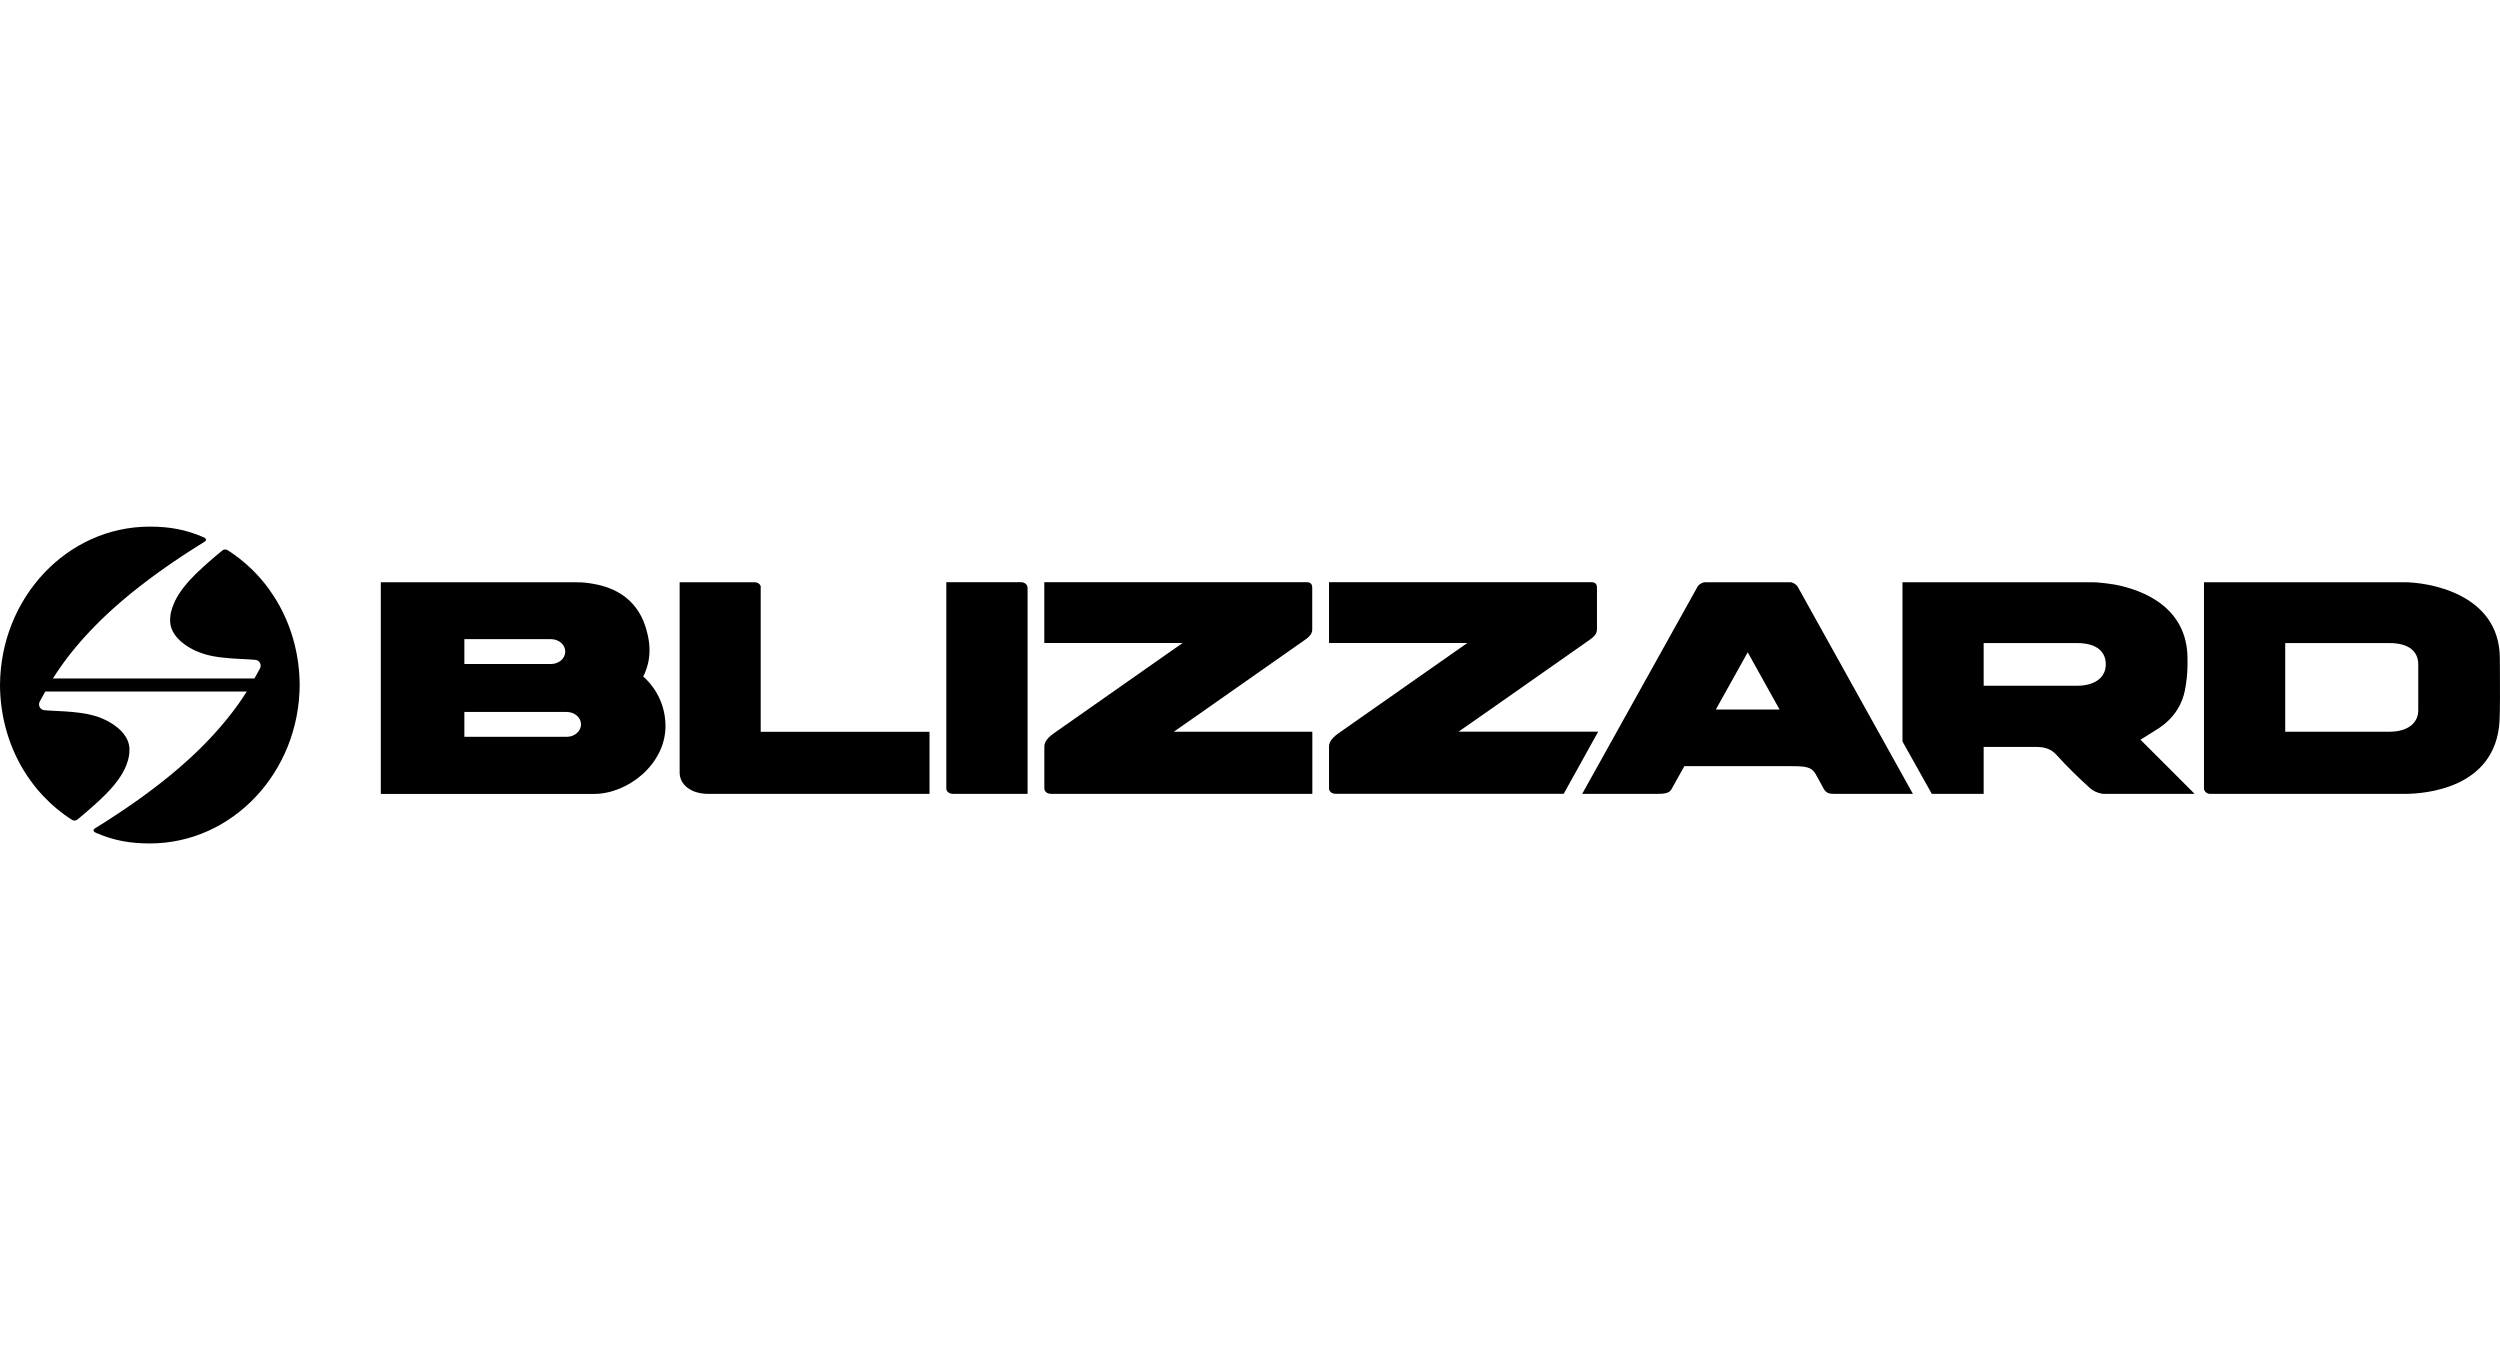
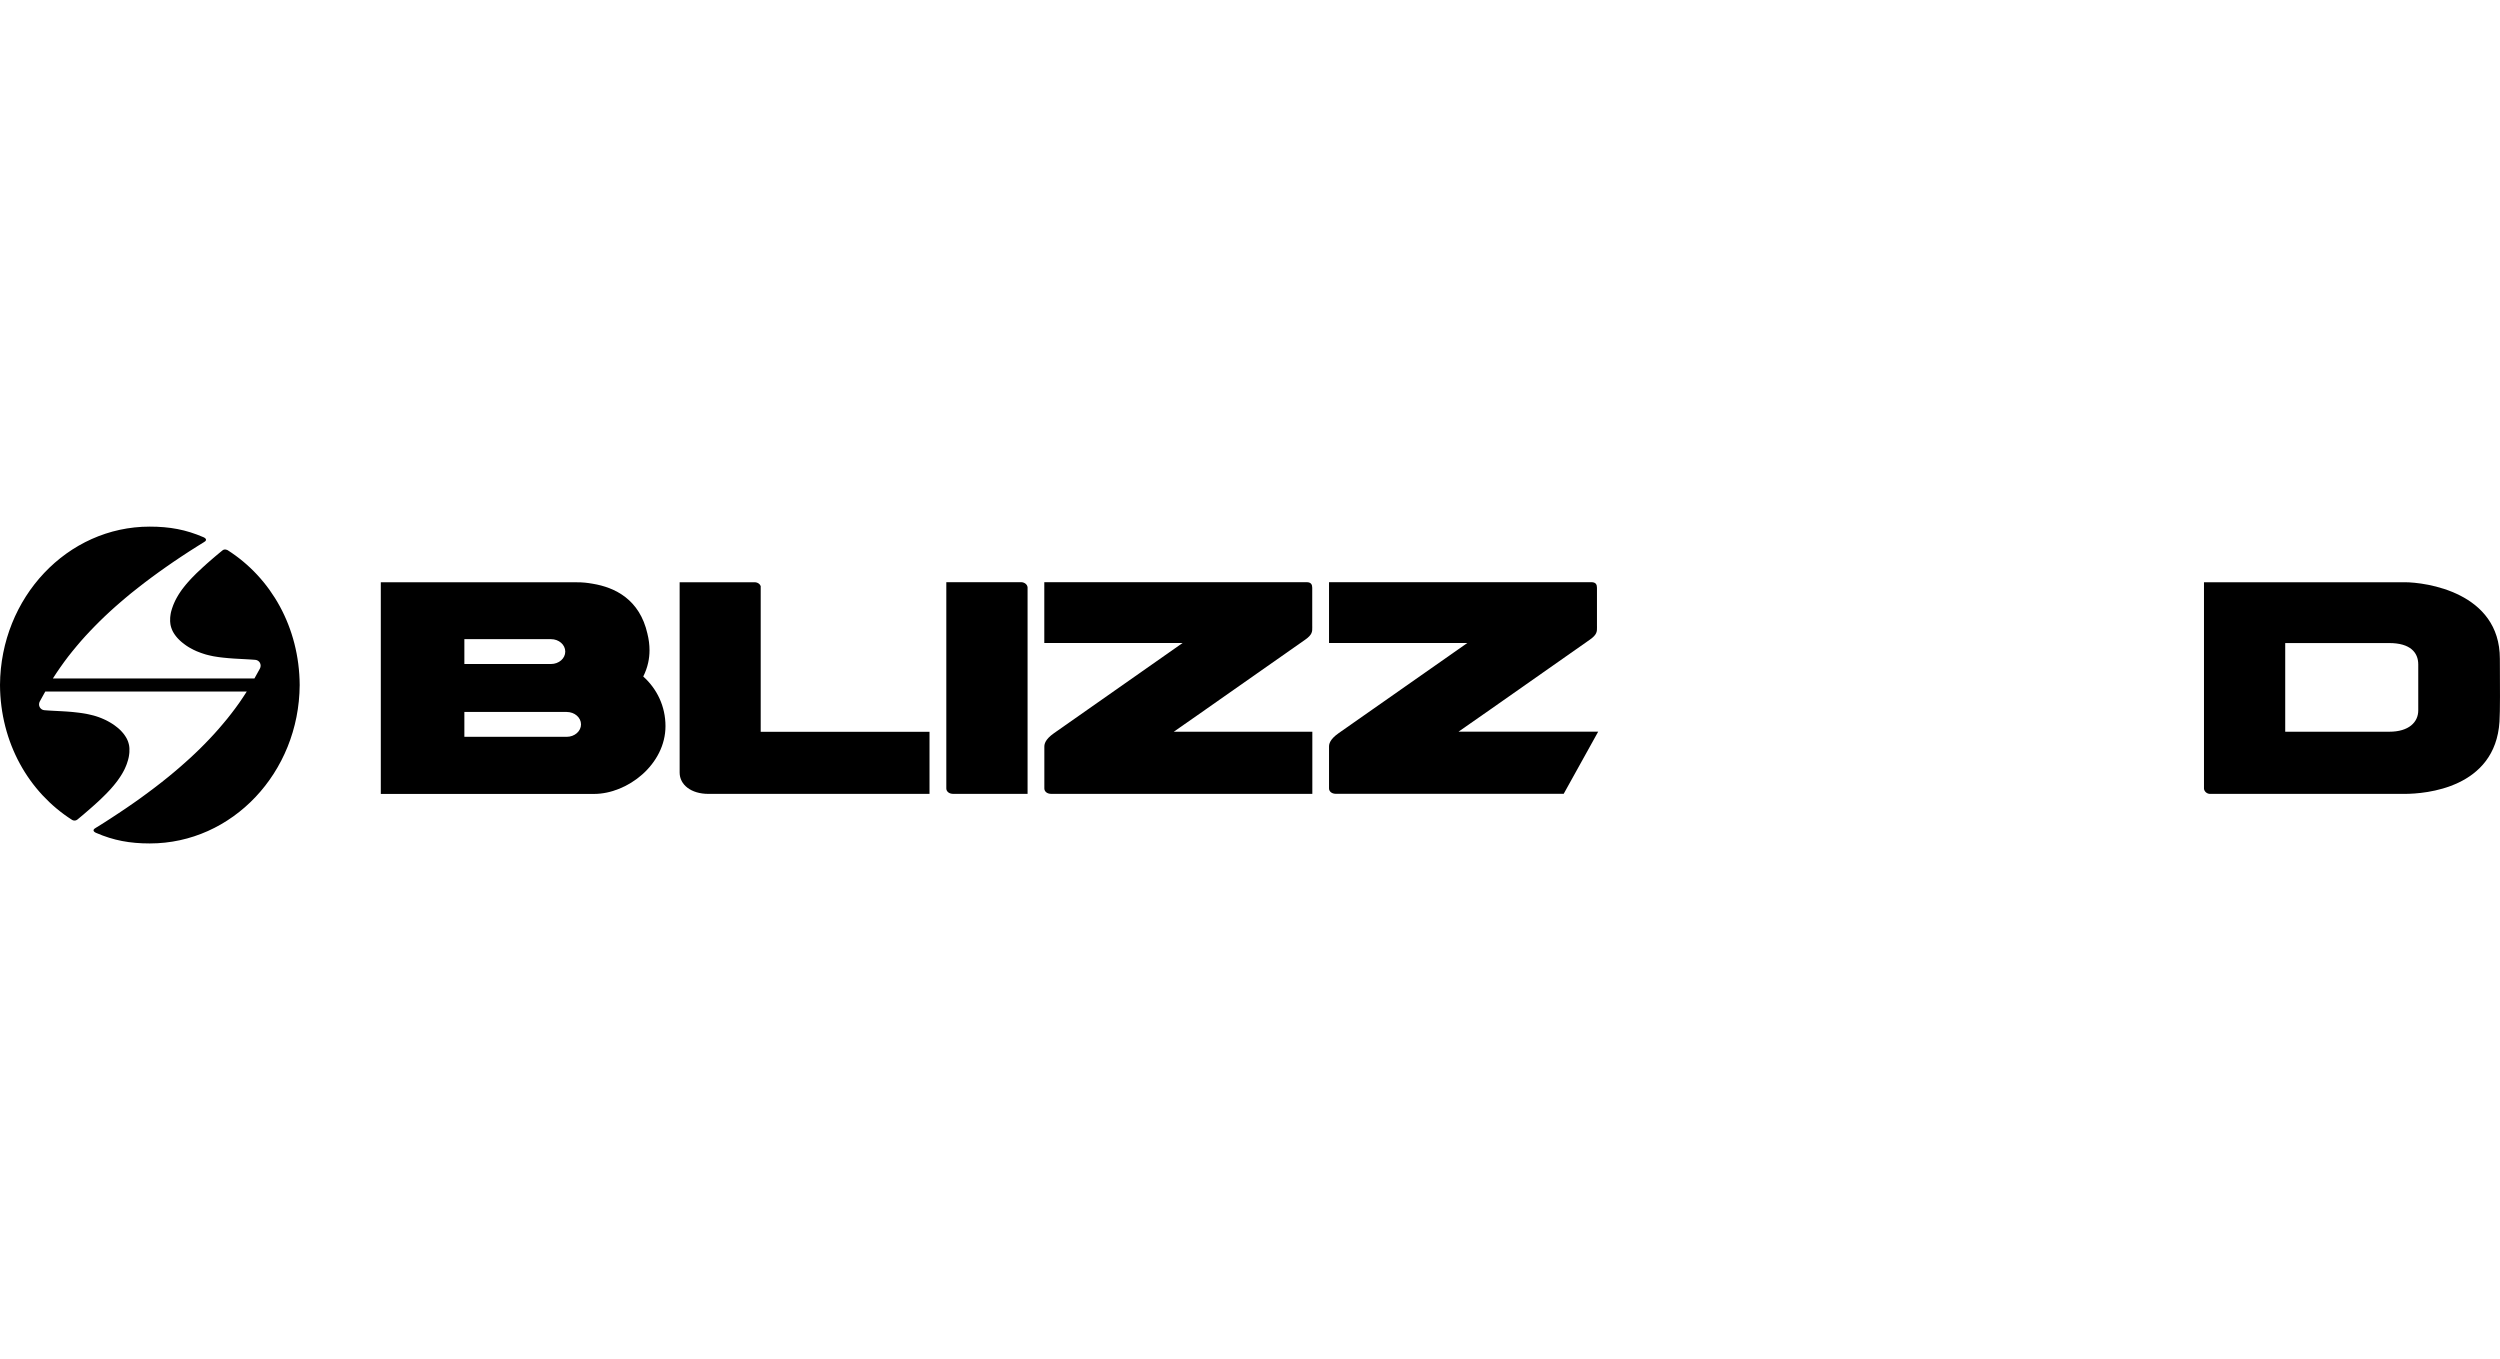
<svg xmlns="http://www.w3.org/2000/svg" width="103" height="56" viewBox="0 0 103 56" fill="none">
  <path d="M3.654 33.372L3.48 33.521V33.523L3.191 33.764C3.073 33.855 2.964 33.776 2.964 33.776C1.176 32.634 0.015 30.598 0 28.222C0.022 24.614 2.778 21.695 6.17 21.697C6.991 21.697 7.662 21.821 8.379 22.131C8.379 22.131 8.617 22.224 8.394 22.342L8.144 22.497L7.794 22.719L7.448 22.946L7.146 23.149L6.847 23.356L6.549 23.567L6.256 23.781L5.964 24L5.677 24.223L5.392 24.449L5.172 24.632L4.955 24.817L4.74 25.004L4.529 25.195L4.32 25.39L4.114 25.589L3.912 25.792L3.714 25.997L3.518 26.207L3.335 26.412L3.157 26.621L2.981 26.834L2.811 27.048L2.647 27.267L2.486 27.492L2.329 27.721L2.178 27.953H10.482L10.708 27.546C10.747 27.474 10.749 27.387 10.712 27.313C10.675 27.241 10.604 27.194 10.523 27.186L10.362 27.174L10.2 27.164L9.832 27.144L9.622 27.132L9.413 27.116L9.204 27.096L9.099 27.084L8.994 27.07L8.89 27.054L8.787 27.037L8.684 27.015L8.581 26.991L8.48 26.965L8.379 26.933L8.278 26.899L8.179 26.861L8.08 26.822L7.983 26.776L7.888 26.726L7.792 26.673L7.734 26.637L7.676 26.599L7.62 26.559L7.512 26.476L7.46 26.432L7.409 26.386L7.361 26.338L7.314 26.289L7.271 26.239L7.23 26.187L7.192 26.134L7.157 26.08L7.125 26.024L7.097 25.967L7.073 25.907L7.052 25.847L7.035 25.786L7.022 25.722L7.015 25.658L7.009 25.593L7.011 25.527V25.462L7.017 25.394L7.026 25.326L7.037 25.259L7.052 25.193L7.071 25.128L7.091 25.062L7.136 24.935L7.174 24.845L7.213 24.758L7.256 24.674L7.301 24.593L7.349 24.511L7.4 24.431L7.452 24.354L7.506 24.278L7.583 24.179L7.662 24.081L7.744 23.986L7.828 23.893L7.914 23.801L8.002 23.712L8.091 23.622L8.183 23.535L8.351 23.378L8.521 23.224L8.693 23.073L8.867 22.924L9.043 22.777L9.157 22.684C9.254 22.592 9.383 22.67 9.383 22.67C11.172 23.811 12.332 25.847 12.347 28.224C12.325 31.831 9.568 34.75 6.172 34.75C5.351 34.75 4.68 34.627 3.963 34.316C3.963 34.316 3.725 34.225 3.948 34.106L4.198 33.951L4.546 33.728L4.891 33.501L5.194 33.298L5.493 33.092L5.791 32.881L6.084 32.666L6.376 32.447L6.663 32.225L6.949 31.996L7.17 31.813L7.387 31.628L7.602 31.439L7.815 31.248L8.024 31.053L8.23 30.855L8.432 30.652L8.63 30.447L8.826 30.236L9.009 30.031L9.187 29.822L9.362 29.612L9.533 29.395L9.699 29.176L9.86 28.953L10.015 28.725L10.166 28.492H1.865L1.639 28.9C1.6 28.973 1.598 29.059 1.635 29.132C1.673 29.204 1.744 29.254 1.824 29.26L1.985 29.272L2.148 29.282L2.516 29.301L2.721 29.313L2.931 29.329L3.035 29.339L3.245 29.363L3.349 29.377L3.454 29.393L3.559 29.411L3.662 29.433L3.764 29.457L3.865 29.482L3.966 29.512L4.067 29.546L4.166 29.584L4.265 29.626L4.363 29.671L4.458 29.721L4.553 29.775L4.611 29.811L4.669 29.848L4.725 29.888L4.834 29.972L4.886 30.015L4.936 30.061L4.985 30.109L5.03 30.159L5.073 30.208L5.114 30.26L5.151 30.314L5.187 30.369L5.219 30.425L5.247 30.483L5.271 30.54L5.291 30.6L5.308 30.662L5.321 30.725L5.329 30.789L5.333 30.855L5.331 30.92V30.986L5.325 31.053L5.316 31.121L5.305 31.189L5.29 31.254L5.273 31.32L5.252 31.385L5.232 31.449L5.209 31.513L5.172 31.602L5.133 31.69L5.09 31.773L5.045 31.855L4.996 31.936L4.946 32.014L4.893 32.091L4.839 32.167L4.763 32.266L4.684 32.364L4.602 32.459L4.518 32.553L4.432 32.644L4.344 32.734L4.254 32.823L4.164 32.911L3.996 33.068L3.826 33.221L3.654 33.372Z" fill="black" />
  <path d="M49.661 29.238L53.775 26.354C54.07 26.147 54.068 26.021 54.065 25.833C54.065 25.814 54.064 25.794 54.064 25.774V24.217C54.064 24.091 54.021 23.986 53.834 23.986H43.025V26.492H48.722L43.429 30.204C43.048 30.471 43.027 30.664 43.027 30.767V32.483C43.027 32.614 43.145 32.702 43.291 32.706H54.068V30.147H48.36C48.793 29.844 49.227 29.542 49.663 29.238H49.661Z" fill="black" />
  <path d="M61.391 29.238C60.957 29.541 60.524 29.843 60.091 30.145H65.845L64.425 32.704H55.019C54.874 32.7 54.756 32.612 54.756 32.483V30.765C54.756 30.664 54.776 30.469 55.158 30.202L60.453 26.492H54.756V23.986H65.565C65.754 23.986 65.795 24.091 65.795 24.217V25.772C65.795 25.781 65.795 25.791 65.795 25.8C65.795 25.811 65.795 25.821 65.796 25.831C65.798 26.019 65.8 26.145 65.505 26.352L61.391 29.238Z" fill="black" />
-   <path fill-rule="evenodd" clip-rule="evenodd" d="M88.187 30.475C88.187 30.475 88.477 30.3 88.761 30.117C88.906 30.031 89.039 29.942 89.159 29.846L89.174 29.834L89.187 29.822C89.641 29.445 89.908 28.981 90.017 28.448C90.084 28.12 90.116 27.786 90.125 27.45V27.14C90.125 25.042 88.336 24.31 87.107 24.081C86.823 24.038 86.439 23.988 86.202 23.988H78.382V30.548C78.382 30.548 79.267 32.125 79.591 32.708H81.727V30.773H83.847C84.232 30.773 84.497 30.843 84.738 31.113C85.165 31.584 85.626 32.036 86.105 32.469C86.217 32.571 86.393 32.66 86.563 32.692C86.606 32.702 86.649 32.708 86.69 32.708H90.419C90.052 32.34 89.688 31.974 89.323 31.61C88.944 31.23 88.564 30.852 88.187 30.477V30.475ZM85.566 28.253H81.727V26.494H85.566C86.434 26.494 86.759 26.887 86.759 27.375C86.759 27.862 86.374 28.253 85.566 28.253Z" fill="black" />
-   <path fill-rule="evenodd" clip-rule="evenodd" d="M70.242 23.988H73.759V23.986C73.858 23.988 74 24.074 74.056 24.157C74.755 25.418 76.219 28.049 77.344 30.069L77.353 30.084L77.355 30.088L77.37 30.115L77.375 30.124C78.107 31.438 78.689 32.484 78.811 32.706H75.555C75.397 32.706 75.243 32.692 75.133 32.491C75.133 32.491 74.853 31.974 74.789 31.867C74.63 31.596 74.374 31.566 73.795 31.566H69.395C69.395 31.566 69.137 32.032 68.862 32.521C68.761 32.706 68.511 32.708 68.191 32.708H65.186L69.956 24.141C70.019 24.064 70.15 23.988 70.242 23.988ZM70.692 29.232H73.318L72.006 26.875L70.692 29.232Z" fill="black" />
  <path d="M31.341 24.147V30.149H38.296V32.708H29.188C28.467 32.708 28.001 32.328 28.001 31.829V23.988H31.111C31.22 23.996 31.311 24.062 31.341 24.147Z" fill="black" />
  <path fill-rule="evenodd" clip-rule="evenodd" d="M26.506 27.876L26.502 27.872C26.592 27.691 26.663 27.498 26.706 27.297C26.741 27.136 26.76 26.967 26.76 26.796C26.76 26.561 26.73 26.334 26.676 26.12V26.116C26.356 24.69 25.332 24.201 24.42 24.05C24.181 24.01 24.031 23.99 23.74 23.99H15.689V32.71H24.471C25.863 32.71 27.418 31.489 27.418 29.916C27.418 29.103 27.07 28.383 26.506 27.876ZM23.349 30.355H19.132V29.333H23.349C23.674 29.333 23.938 29.562 23.938 29.844C23.938 30.127 23.674 30.357 23.349 30.357V30.355ZM19.132 26.333H22.701C23.026 26.333 23.289 26.561 23.289 26.846C23.289 27.13 23.026 27.357 22.701 27.357H19.132V26.333Z" fill="black" />
  <path d="M38.988 23.986H42.08C42.216 23.992 42.326 24.084 42.336 24.199V32.706H39.25C39.106 32.702 38.988 32.612 38.988 32.483V23.986Z" fill="black" />
  <path fill-rule="evenodd" clip-rule="evenodd" d="M102.994 27.14C102.994 24.398 99.938 23.988 99.067 23.988H90.804V32.491C90.811 32.604 90.921 32.704 91.043 32.708H99.067C99.938 32.708 102.803 32.473 102.979 29.733C103.007 29.292 103 28.208 102.996 27.553V27.553C102.995 27.378 102.994 27.233 102.994 27.14ZM99.632 29.268C99.632 29.753 99.246 30.147 98.439 30.147H94.151V26.494H98.439C99.308 26.494 99.632 26.887 99.632 27.375V29.268Z" fill="black" />
</svg>